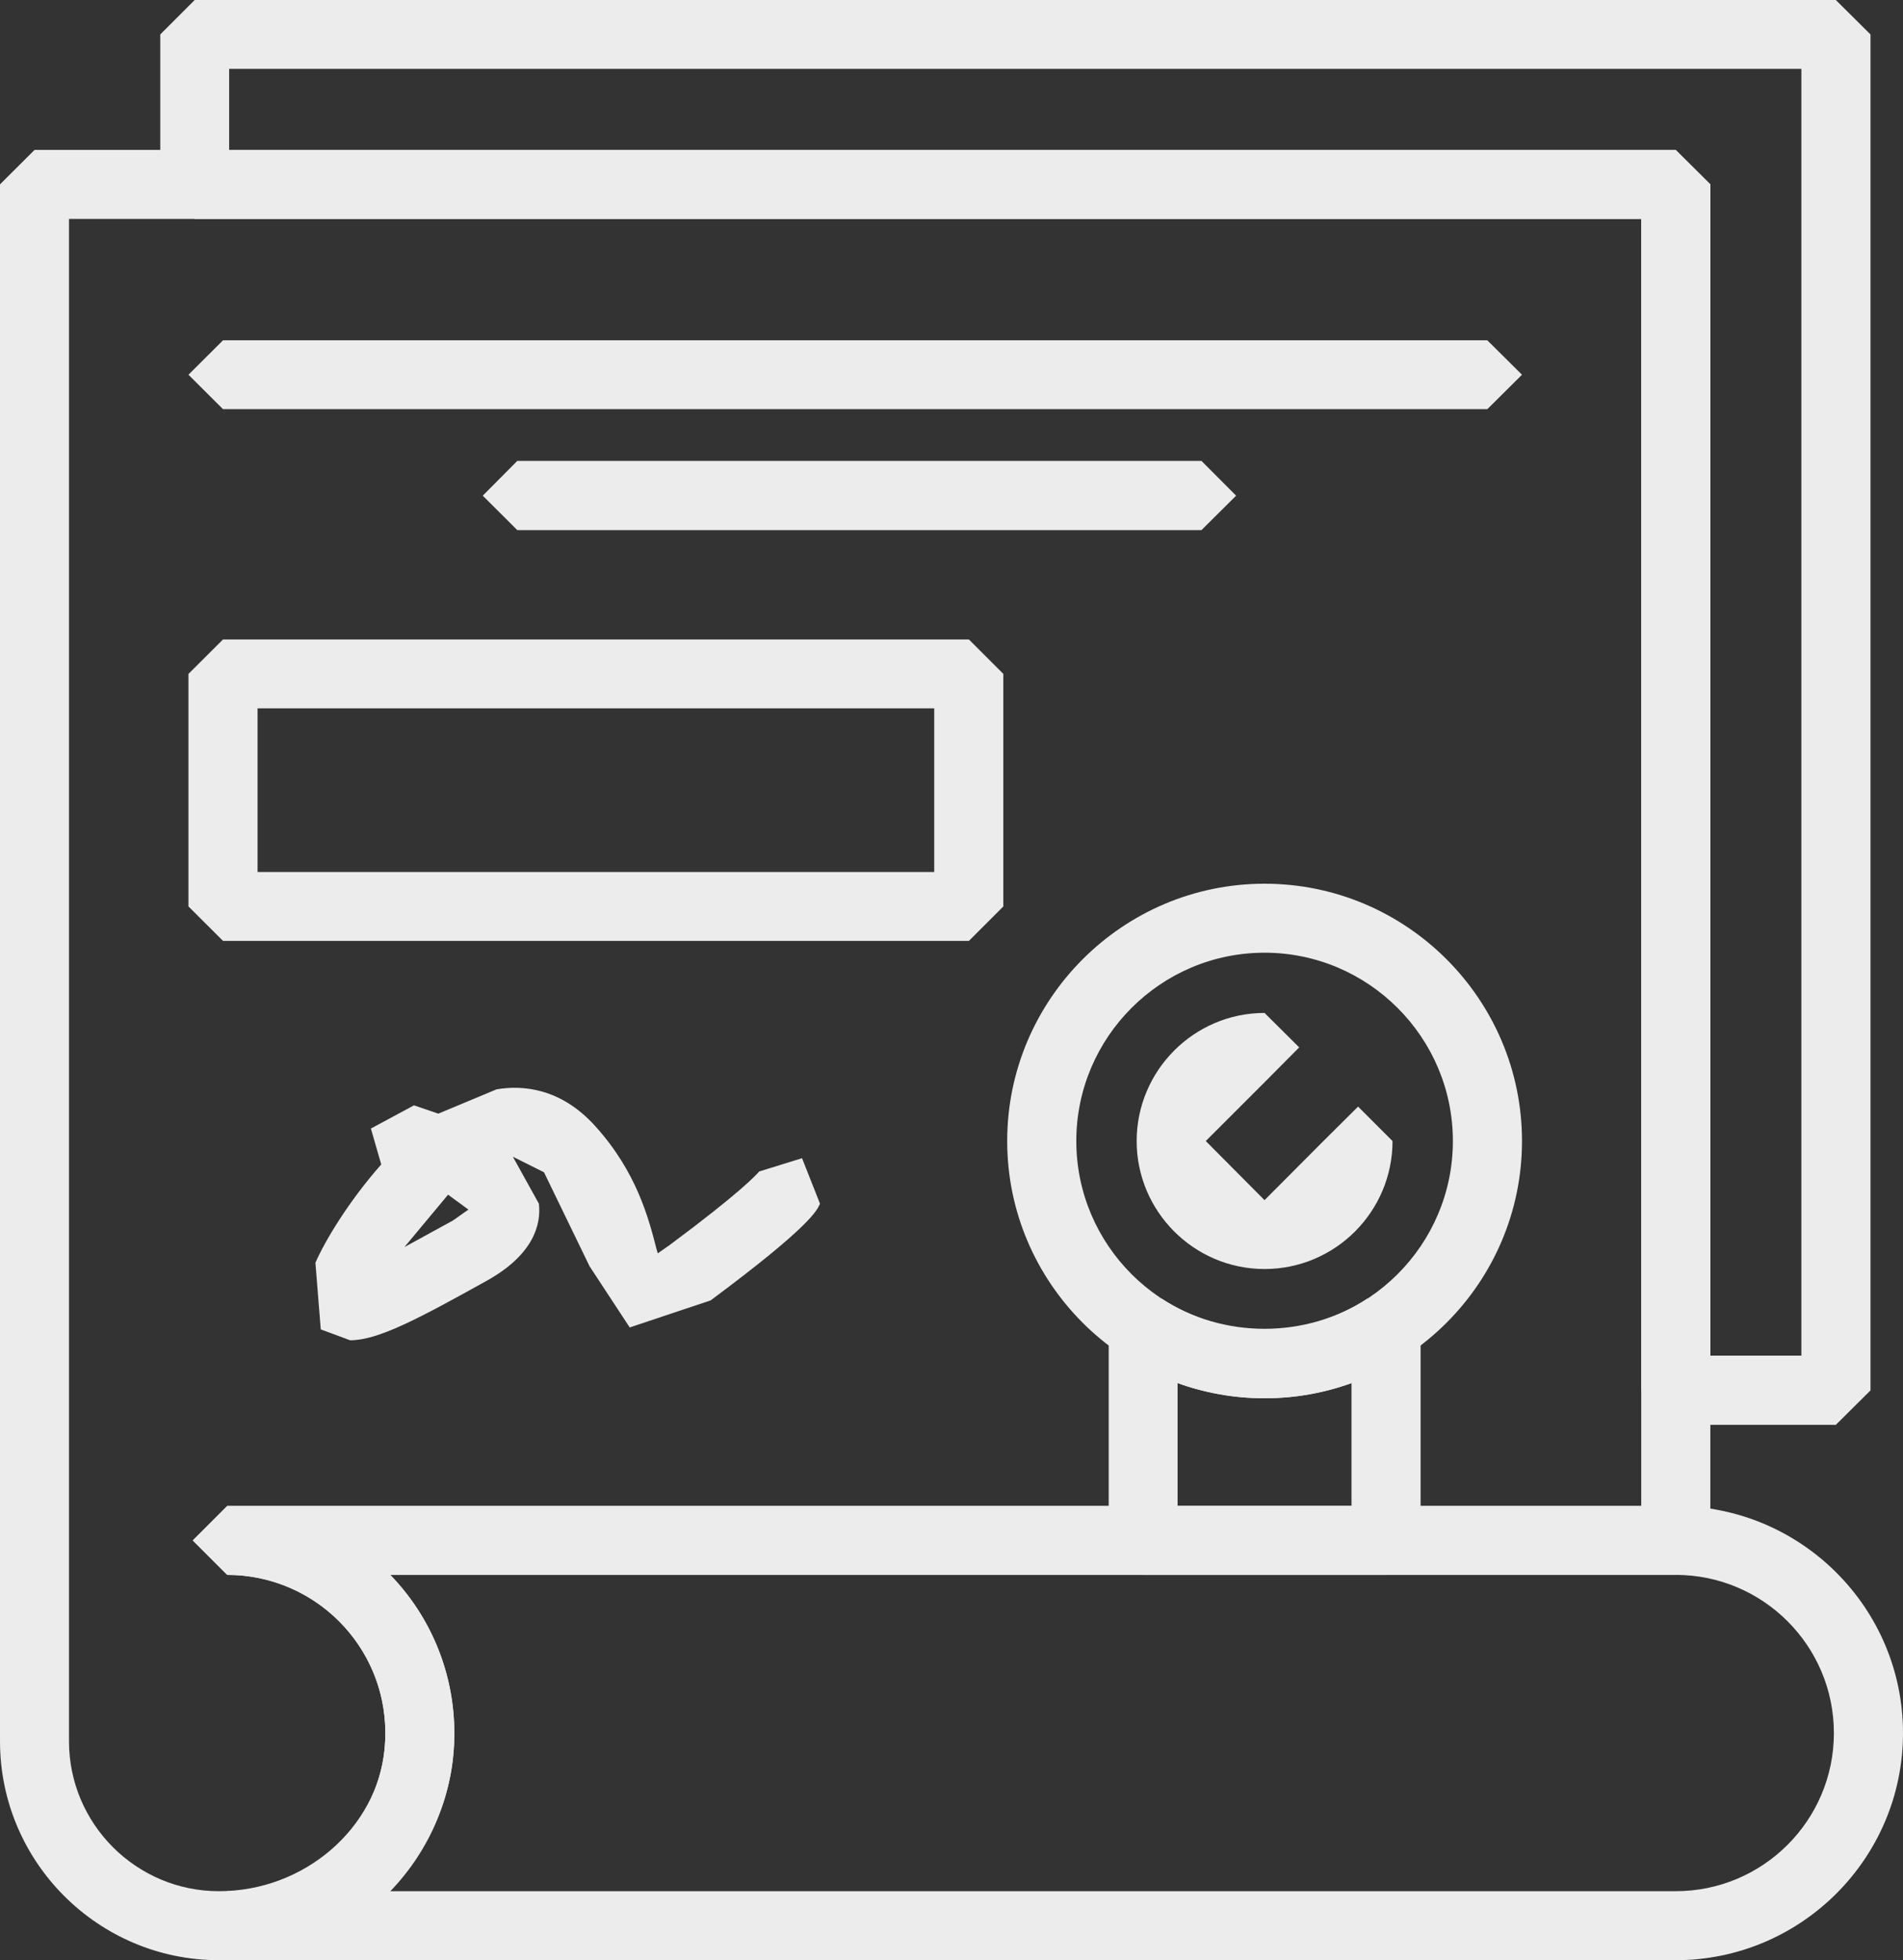
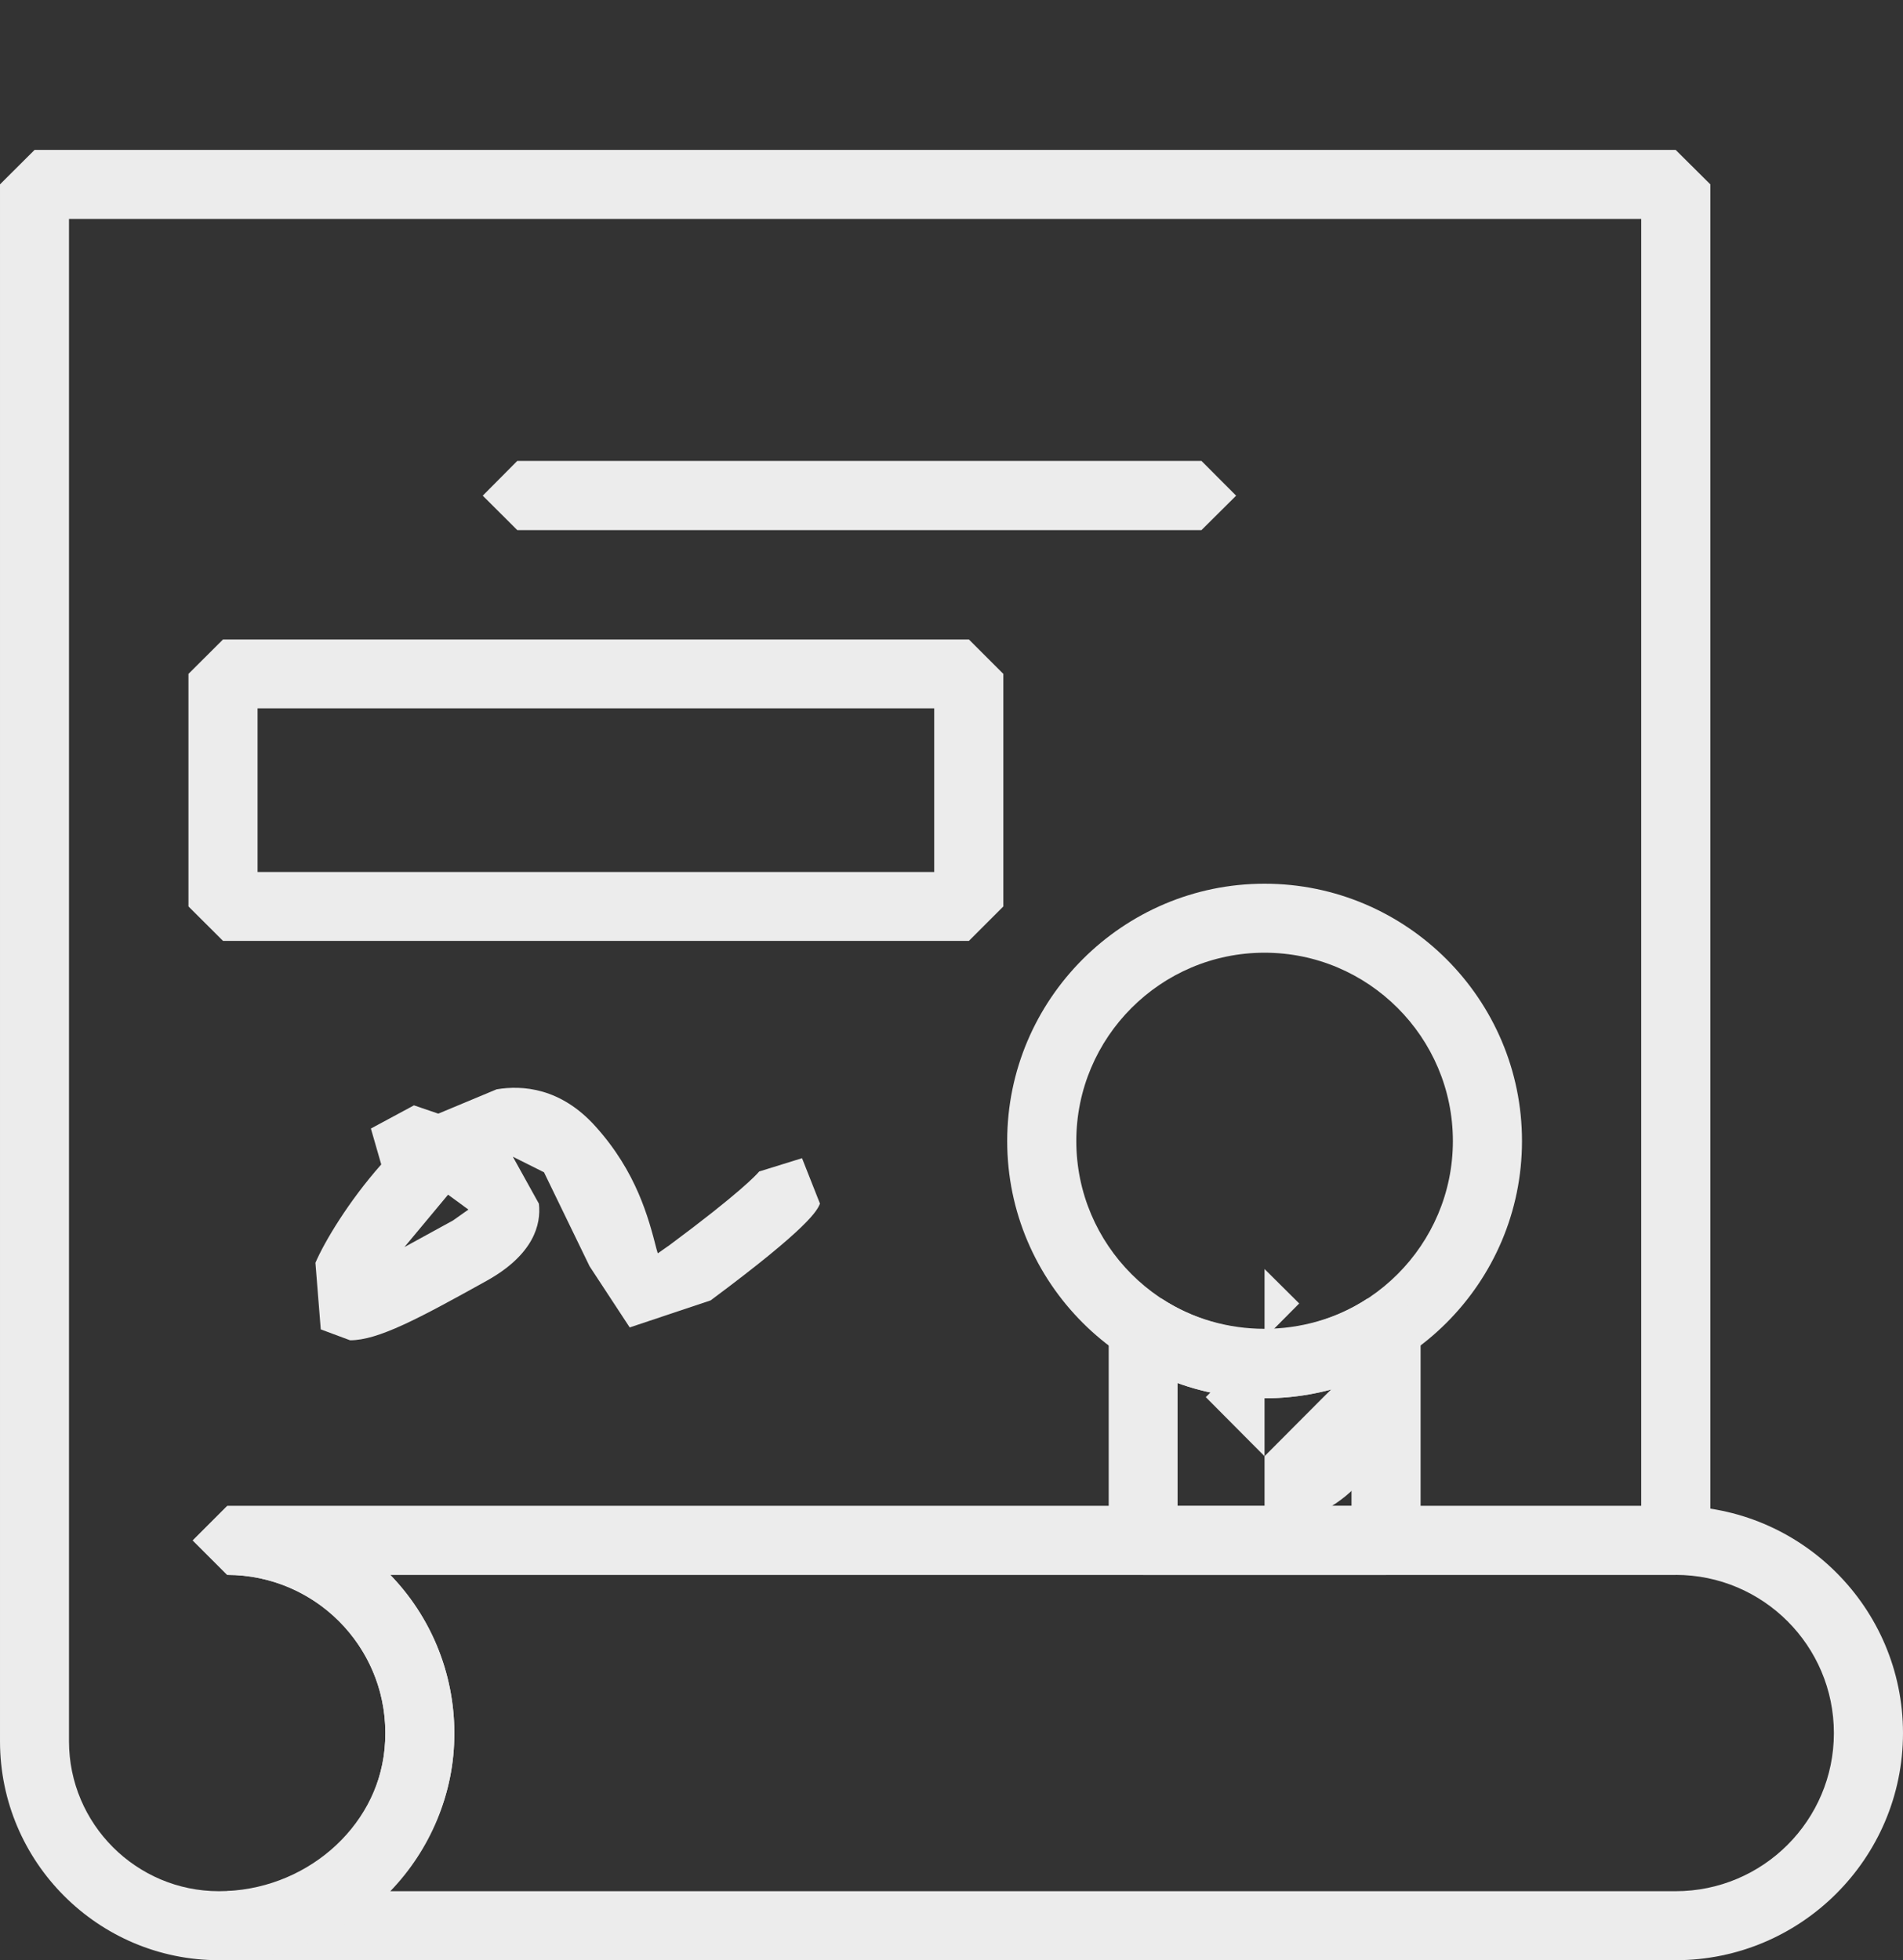
<svg xmlns="http://www.w3.org/2000/svg" xml:space="preserve" width="82.586mm" height="85.072mm" version="1.1" style="shape-rendering:geometricPrecision; text-rendering:geometricPrecision; image-rendering:optimizeQuality; fill-rule:evenodd; clip-rule:evenodd" viewBox="0 0 8244.3 8492.48">
  <rect x="0" y="0" width="8244.3" height="8492.48" fill="#333333" stroke="none" />
  <defs>
    <style type="text/css">
   
    .fil0 {fill:#ECECEC}
   
  </style>
  </defs>
  <g id="Layer_x0020_1">
    <g id="_105553372983520">
      <path class="fil0" d="M1691.01 8193.57l5568.43 0c378.19,0 685.46,-306.78 685.46,-684.96 0,-378.68 -307.28,-685.47 -685.46,-685.47l-5568.43 0c171.36,178.26 277.24,419.06 277.24,685.47 0,265.91 -105.88,507.2 -277.24,684.96zm5568.43 298.91l-6275.06 0 -149.21 -149.21 149.21 -149.7c377.2,0 684.97,-306.78 684.97,-684.96 0,-378.68 -307.78,-685.47 -684.97,-685.47l-149.21 -149.2 149.21 -149.21 6275.06 0c542.66,0 984.86,440.73 984.86,983.89 0,542.66 -442.2,983.88 -984.86,983.88z" />
      <path class="fil0" d="M298.91 948.42l0 6595.64c0,358 291.52,649.52 649.52,649.52 369.32,0 684.47,-271.33 717.97,-617.01 18.22,-196.98 -43.33,-383.61 -174.82,-529.36 -130,-142.81 -314.67,-224.06 -507.2,-224.06l-149.21 -149.2 149.21 -149.21 6125.85 0 0 -5576.3 -6811.32 0zm649.52 7544.07c-523.45,0 -948.43,-425.95 -948.43,-948.43l0 -6745.34 149.7 -149.2 7109.74 0 150.19 149.2 0 5875.22 -150.19 149.2 -5568.43 0 21.67 23.64c186.14,203.38 277.73,480.12 251.14,758.35 -47.27,497.36 -493.42,887.36 -1015.39,887.36z" />
-       <path class="fil0" d="M7409.63 5873.24l394.44 0 0 -5574.83 -6811.33 0 0 351.1 6266.7 0 150.19 149.2 0 5074.52zm543.65 299.89l-693.84 0 -149.21 -149.21 0 -5075.5 -6266.69 0 -149.21 -149.7 0 -649.52 149.21 -149.2 7109.74 0 150.19 149.2 0 5874.72 -150.19 149.21z" />
      <polygon class="fil0" points="5205.01,2296.7 2241.06,2296.7 2091.36,2147.49 2241.06,1996.81 5205.01,1996.81 5355.21,2147.49 " />
-       <polygon class="fil0" points="6443.47,1772.75 966.16,1772.75 816.46,1623.55 966.16,1474.34 6443.47,1474.34 6593.67,1623.55 " />
      <path class="fil0" d="M5478.31 4127.56c-449.59,0 -815.47,366.37 -815.47,815.96 0,449.59 365.88,815.97 815.47,815.97 449.59,0 815.96,-366.38 815.96,-815.97 0,-449.59 -366.37,-815.96 -815.96,-815.96zm0 1930.34c-614.07,0 -1114.87,-500.31 -1114.87,-1114.38 0,-614.06 500.8,-1114.86 1114.87,-1114.86 615.05,0 1115.36,500.8 1115.36,1114.86 0,614.07 -500.31,1114.38 -1115.36,1114.38z" />
-       <path class="fil0" d="M5478.31 5498c-305.31,0 -553.99,-249.17 -553.99,-554.48 0,-305.3 248.68,-554.97 553.99,-554.97l150.19 149.21 -150.19 151.18 -254.59 254.58 254.59 256.07 255.08 -256.07 150.19 -149.2 149.21 149.2c0,305.31 -248.19,554.48 -554.48,554.48z" />
+       <path class="fil0" d="M5478.31 5498l150.19 149.21 -150.19 151.18 -254.59 254.58 254.59 256.07 255.08 -256.07 150.19 -149.2 149.21 149.2c0,305.31 -248.19,554.48 -554.48,554.48z" />
      <path class="fil0" d="M5101.6 6524.72l753.43 0 0 -532.81c-240.3,88.15 -512.62,88.15 -753.43,0l0 532.81zm903.13 298.41l-1052.33 0 -149.21 -149.2 0 -921.34 77.81 -132.46 152.66 6.89c265.42,173.34 623.42,173.34 888.84,0l153.63 -6.89 78.3 132.46 0 921.34 -149.7 149.2z" />
      <path class="fil0" d="M1115.85 3777.94l2931.45 0 0 -709.1 -2931.45 0 0 709.1zm3081.64 298.41l-3231.33 0 -149.7 -149.21 0 -1007.52 149.7 -149.2 3231.33 0 149.21 149.2 0 1007.52 -149.21 149.21z" />
      <path class="fil0" d="M1941.17 5175.95l-189.09 227.02 210.27 -115.23 66.97 -47.28 -88.15 -64.51zm-424.48 630.81l-127.05 -47.27 -23.14 -288.57c39.39,-91.59 143.79,-266.4 285.12,-425.95l-44.81 -155.61 186.63 -100.46 105.39 35.95 252.61 -105.38c111.79,-18.72 277.24,-6.9 427.43,159.54 179.25,198.46 230.96,398.38 265.43,532.82l5.41 18.22 50.72 -35.46c303.83,-225.53 377.21,-305.3 388.53,-319.1l185.65 -57.61 77.81 196.97c-12.31,29.06 -42.35,98.49 -473.72,419.06l-350.61 117.2 -173.83 -264.93 -197.47 -407.23 -134.93 -67.46 112.77 203.37c10.33,89.62 -22.16,220.62 -226.53,334.36 -295.95,164.48 -469.78,257.54 -591.41,257.54z" />
    </g>
  </g>
</svg>